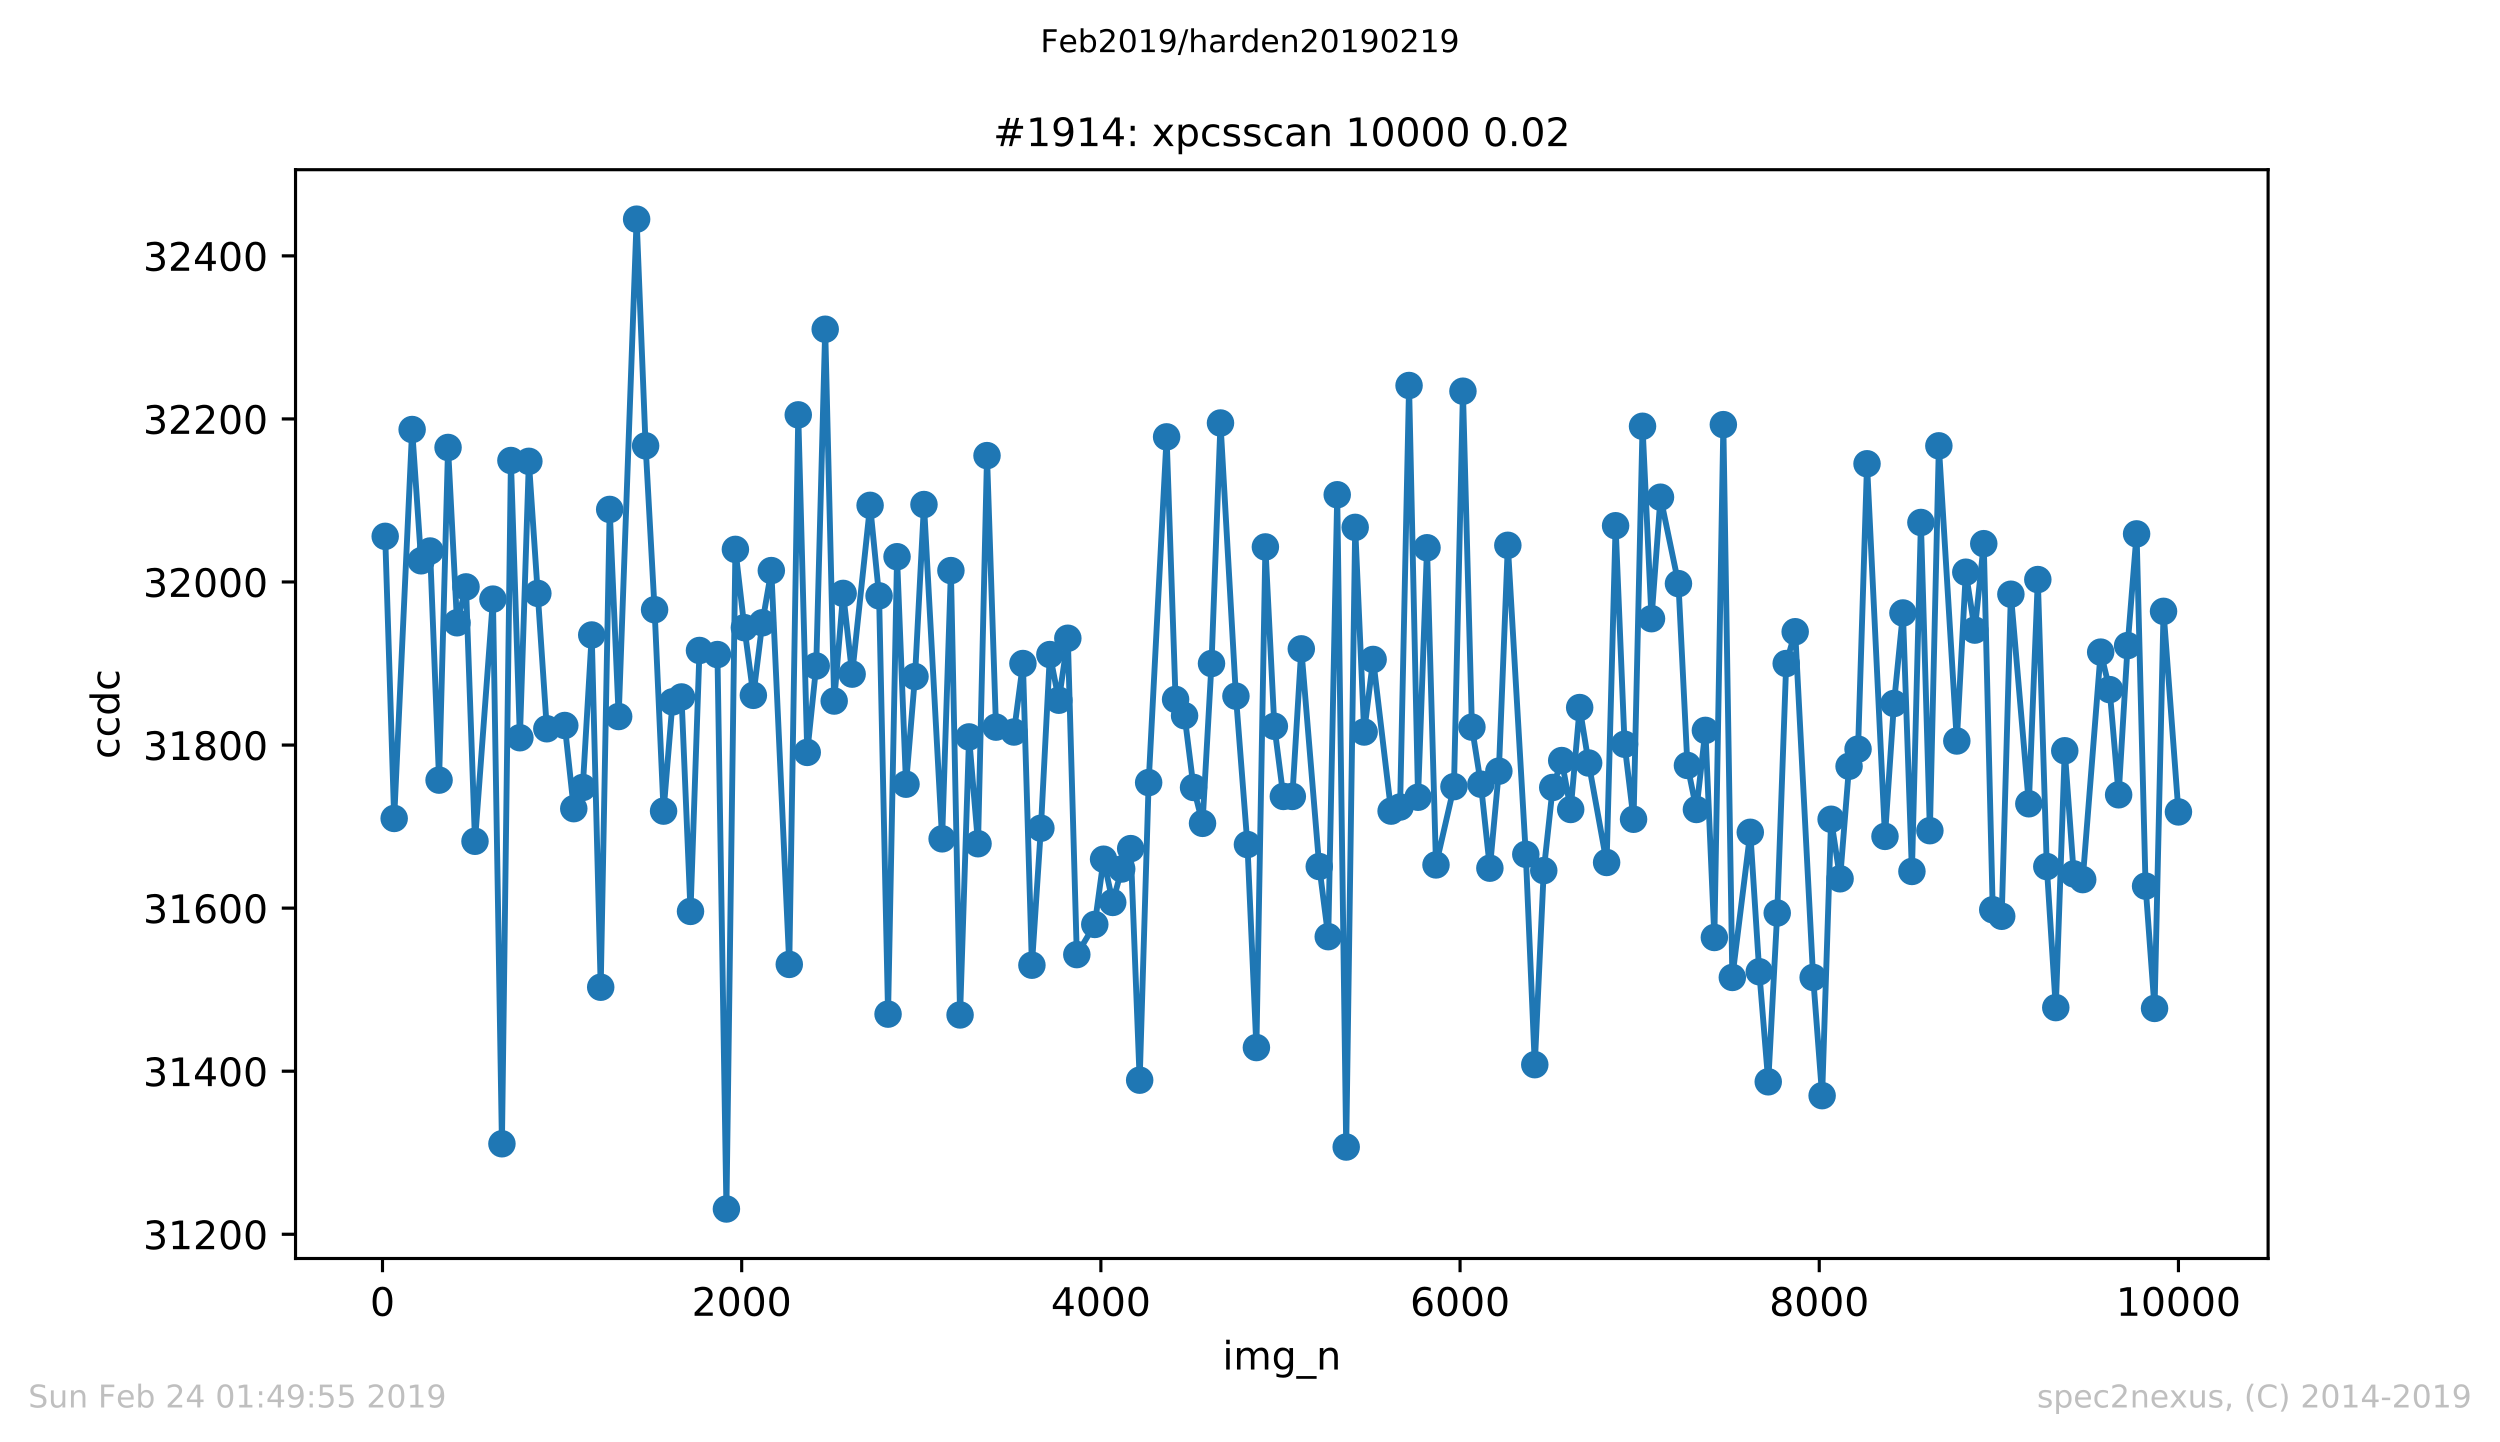
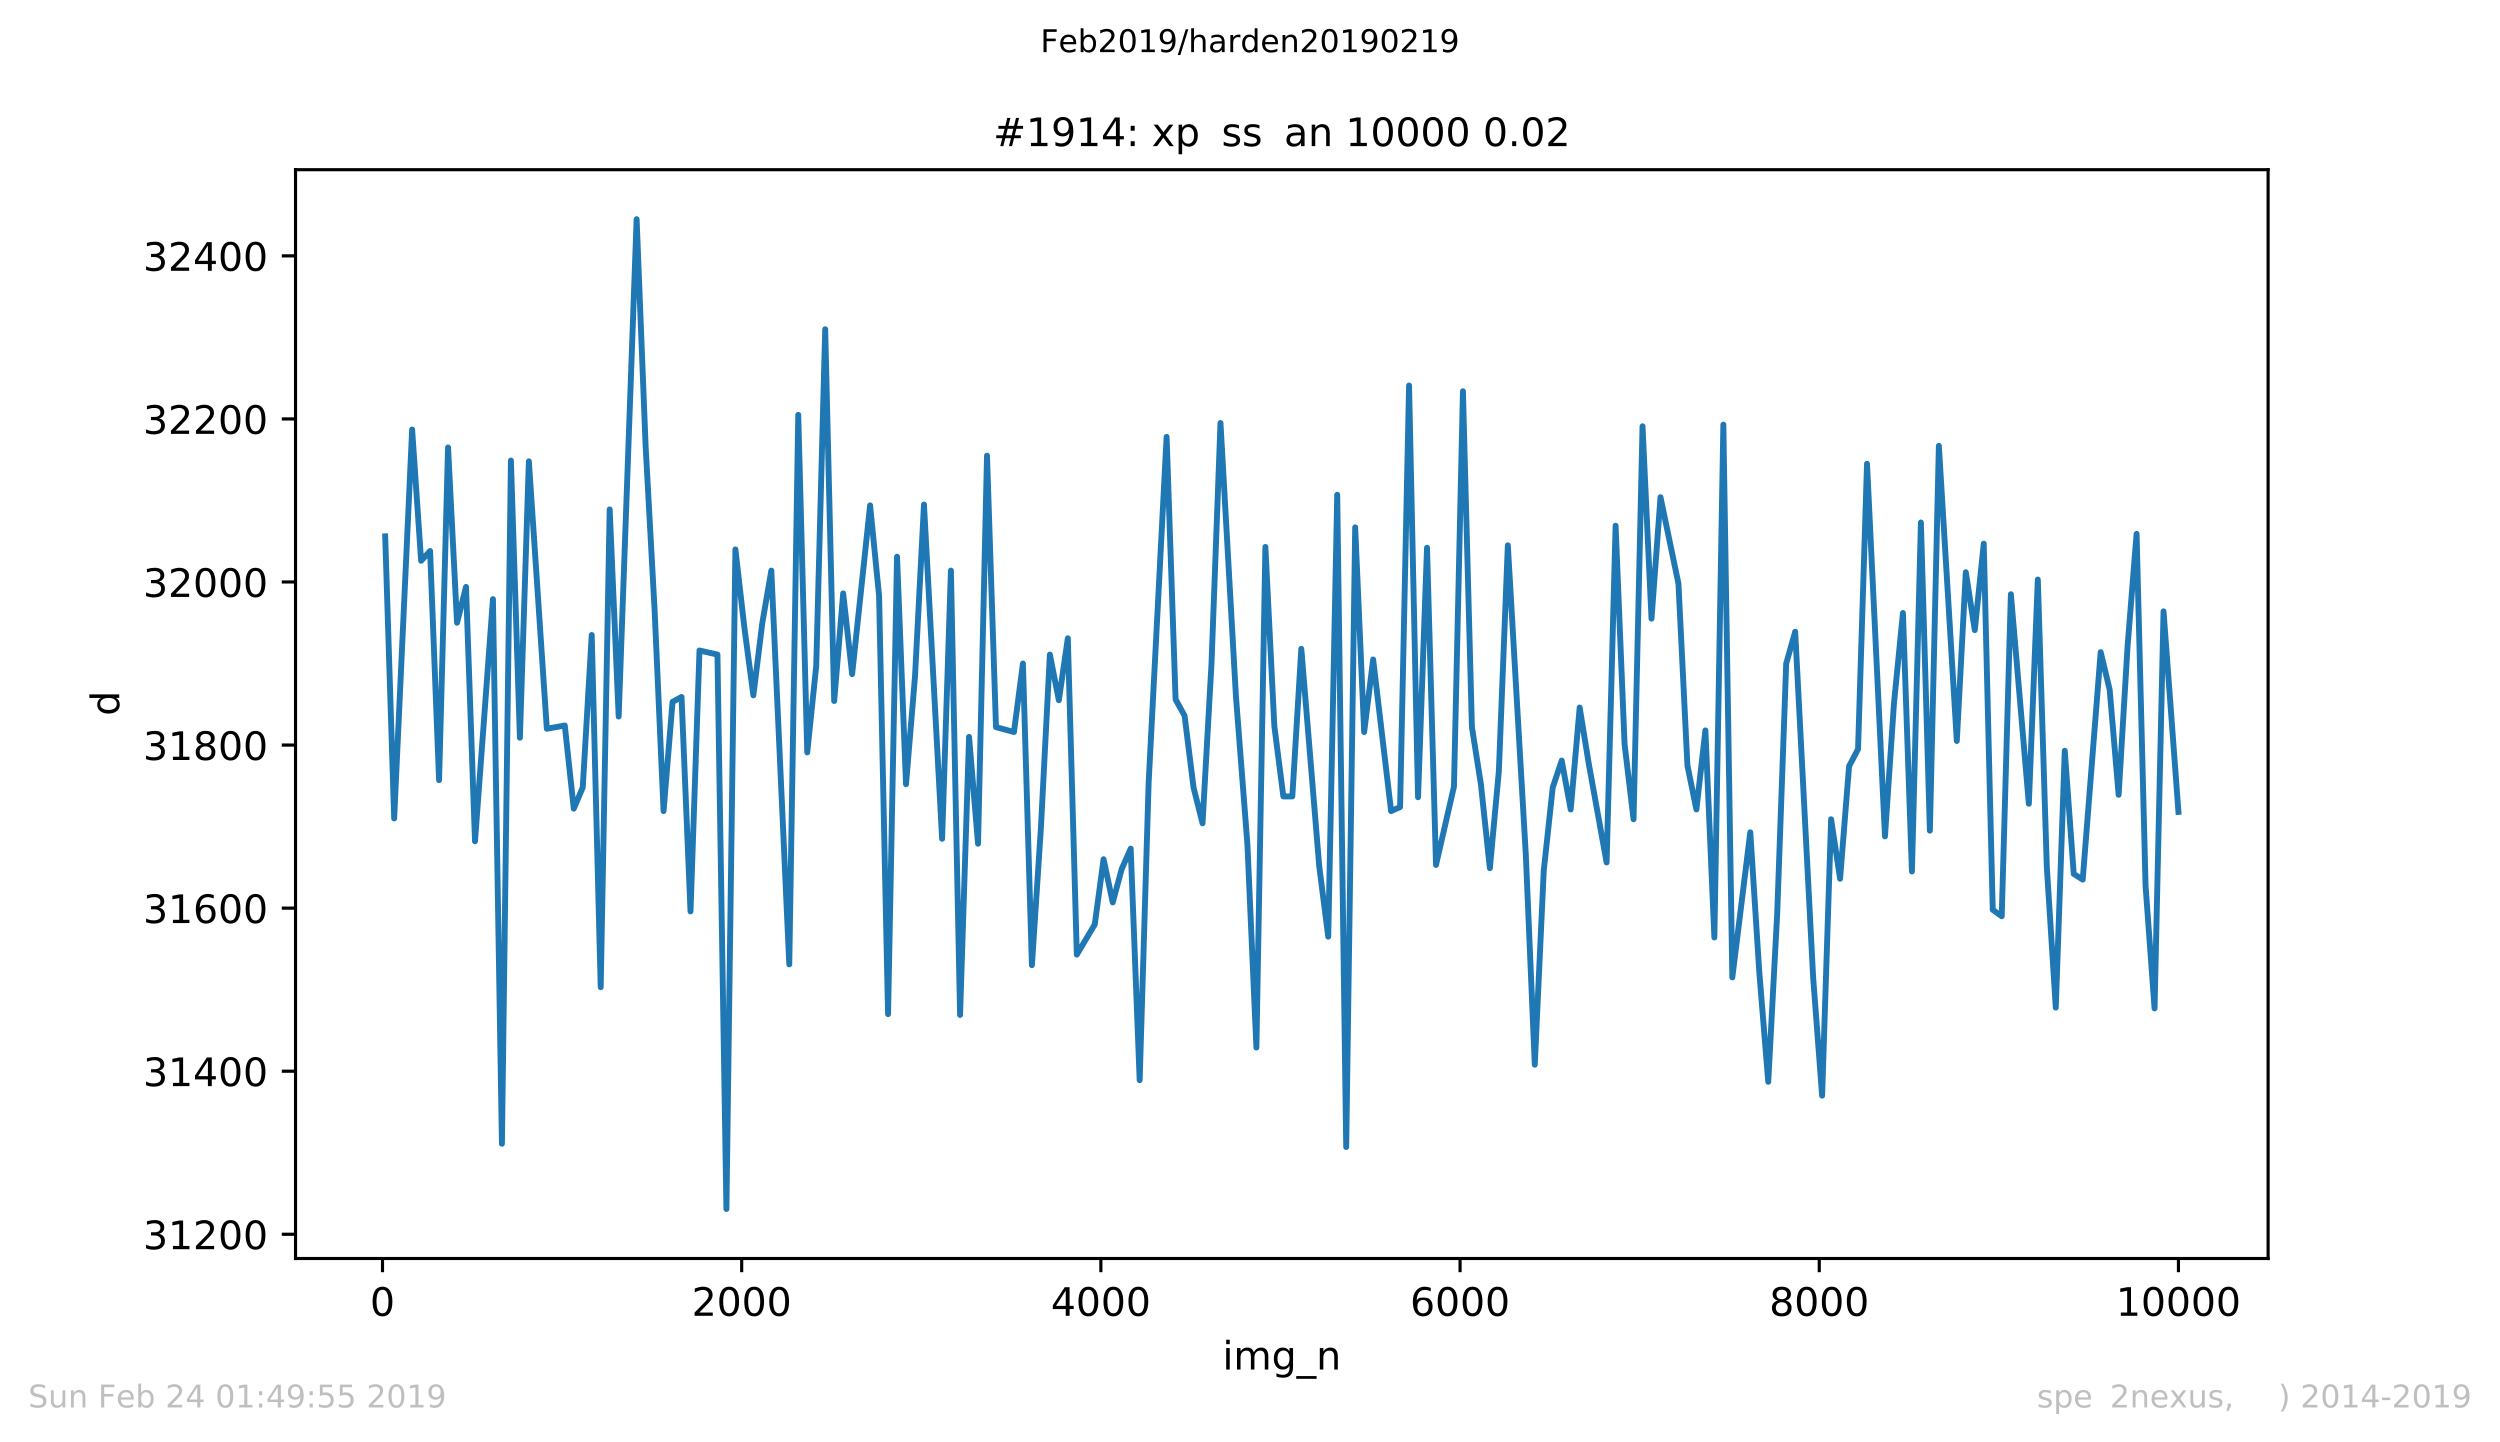
<svg xmlns="http://www.w3.org/2000/svg" xmlns:xlink="http://www.w3.org/1999/xlink" height="367.2pt" version="1.1" viewBox="0 0 636.48 367.2" width="636.48pt">
  <defs>
    <style type="text/css">
*{stroke-linecap:butt;stroke-linejoin:round;white-space:pre;}
  </style>
  </defs>
  <g id="figure_1">
    <g id="patch_1">
-       <path d="M 0 367.2  L 636.48 367.2  L 636.48 0  L 0 0  z " style="fill:#ffffff;" />
-     </g>
+       </g>
    <g id="axes_1">
      <g id="patch_2">
        <path d="M 75.24 320.4  L 577.44 320.4  L 577.44 43.2  L 75.24 43.2  z " style="fill:#ffffff;" />
      </g>
      <g id="matplotlib.axis_1">
        <g id="xtick_1">
          <g id="line2d_1">
            <defs>
              <path d="M 0 0  L 0 3.5  " id="mdfd4f59d0a" style="stroke:#000000;stroke-width:0.8;" />
            </defs>
            <g>
              <use style="stroke:#000000;stroke-width:0.8;" x="97.381" xlink:href="#mdfd4f59d0a" y="320.4" />
            </g>
          </g>
          <g id="text_1">
            <defs>
              <path d="M 31.781 66.406  Q 24.172 66.406 20.328 58.906  Q 16.5 51.422 16.5 36.375  Q 16.5 21.391 20.328 13.891  Q 24.172 6.391 31.781 6.391  Q 39.453 6.391 43.281 13.891  Q 47.125 21.391 47.125 36.375  Q 47.125 51.422 43.281 58.906  Q 39.453 66.406 31.781 66.406  z M 31.781 74.219  Q 44.047 74.219 50.516 64.516  Q 56.984 54.828 56.984 36.375  Q 56.984 17.969 50.516 8.266  Q 44.047 -1.422 31.781 -1.422  Q 19.531 -1.422 13.062 8.266  Q 6.594 17.969 6.594 36.375  Q 6.594 54.828 13.062 64.516  Q 19.531 74.219 31.781 74.219  z " id="DejaVuSans-48" />
            </defs>
            <g transform="translate(94.2 334.998)scale(0.1 -0.1)">
              <use xlink:href="#DejaVuSans-48" />
            </g>
          </g>
        </g>
        <g id="xtick_2">
          <g id="line2d_2">
            <g>
              <use style="stroke:#000000;stroke-width:0.8;" x="188.828" xlink:href="#mdfd4f59d0a" y="320.4" />
            </g>
          </g>
          <g id="text_2">
            <defs>
              <path d="M 19.188 8.297  L 53.609 8.297  L 53.609 0  L 7.328 0  L 7.328 8.297  Q 12.938 14.109 22.625 23.891  Q 32.328 33.688 34.812 36.531  Q 39.547 41.844 41.422 45.531  Q 43.312 49.219 43.312 52.781  Q 43.312 58.594 39.234 62.25  Q 35.156 65.922 28.609 65.922  Q 23.969 65.922 18.812 64.312  Q 13.672 62.703 7.812 59.422  L 7.812 69.391  Q 13.766 71.781 18.938 73  Q 24.125 74.219 28.422 74.219  Q 39.75 74.219 46.484 68.547  Q 53.219 62.891 53.219 53.422  Q 53.219 48.922 51.531 44.891  Q 49.859 40.875 45.406 35.406  Q 44.188 33.984 37.641 27.219  Q 31.109 20.453 19.188 8.297  z " id="DejaVuSans-50" />
            </defs>
            <g transform="translate(176.103 334.998)scale(0.1 -0.1)">
              <use xlink:href="#DejaVuSans-50" />
              <use x="63.623" xlink:href="#DejaVuSans-48" />
              <use x="127.246" xlink:href="#DejaVuSans-48" />
              <use x="190.869" xlink:href="#DejaVuSans-48" />
            </g>
          </g>
        </g>
        <g id="xtick_3">
          <g id="line2d_3">
            <g>
              <use style="stroke:#000000;stroke-width:0.8;" x="280.274" xlink:href="#mdfd4f59d0a" y="320.4" />
            </g>
          </g>
          <g id="text_3">
            <defs>
              <path d="M 37.797 64.312  L 12.891 25.391  L 37.797 25.391  z M 35.203 72.906  L 47.609 72.906  L 47.609 25.391  L 58.016 25.391  L 58.016 17.188  L 47.609 17.188  L 47.609 0  L 37.797 0  L 37.797 17.188  L 4.891 17.188  L 4.891 26.703  z " id="DejaVuSans-52" />
            </defs>
            <g transform="translate(267.549 334.998)scale(0.1 -0.1)">
              <use xlink:href="#DejaVuSans-52" />
              <use x="63.623" xlink:href="#DejaVuSans-48" />
              <use x="127.246" xlink:href="#DejaVuSans-48" />
              <use x="190.869" xlink:href="#DejaVuSans-48" />
            </g>
          </g>
        </g>
        <g id="xtick_4">
          <g id="line2d_4">
            <g>
              <use style="stroke:#000000;stroke-width:0.8;" x="371.72" xlink:href="#mdfd4f59d0a" y="320.4" />
            </g>
          </g>
          <g id="text_4">
            <defs>
-               <path d="M 33.016 40.375  Q 26.375 40.375 22.484 35.828  Q 18.609 31.297 18.609 23.391  Q 18.609 15.531 22.484 10.953  Q 26.375 6.391 33.016 6.391  Q 39.656 6.391 43.531 10.953  Q 47.406 15.531 47.406 23.391  Q 47.406 31.297 43.531 35.828  Q 39.656 40.375 33.016 40.375  z M 52.594 71.297  L 52.594 62.312  Q 48.875 64.062 45.094 64.984  Q 41.312 65.922 37.594 65.922  Q 27.828 65.922 22.672 59.328  Q 17.531 52.734 16.797 39.406  Q 19.672 43.656 24.016 45.922  Q 28.375 48.188 33.594 48.188  Q 44.578 48.188 50.953 41.516  Q 57.328 34.859 57.328 23.391  Q 57.328 12.156 50.688 5.359  Q 44.047 -1.422 33.016 -1.422  Q 20.359 -1.422 13.672 8.266  Q 6.984 17.969 6.984 36.375  Q 6.984 53.656 15.188 63.938  Q 23.391 74.219 37.203 74.219  Q 40.922 74.219 44.703 73.484  Q 48.484 72.75 52.594 71.297  z " id="DejaVuSans-54" />
+               <path d="M 33.016 40.375  Q 26.375 40.375 22.484 35.828  Q 18.609 31.297 18.609 23.391  Q 18.609 15.531 22.484 10.953  Q 26.375 6.391 33.016 6.391  Q 39.656 6.391 43.531 10.953  Q 47.406 15.531 47.406 23.391  Q 47.406 31.297 43.531 35.828  Q 39.656 40.375 33.016 40.375  z M 52.594 71.297  L 52.594 62.312  Q 48.875 64.062 45.094 64.984  Q 41.312 65.922 37.594 65.922  Q 27.828 65.922 22.672 59.328  Q 17.531 52.734 16.797 39.406  Q 19.672 43.656 24.016 45.922  Q 44.578 48.188 50.953 41.516  Q 57.328 34.859 57.328 23.391  Q 57.328 12.156 50.688 5.359  Q 44.047 -1.422 33.016 -1.422  Q 20.359 -1.422 13.672 8.266  Q 6.984 17.969 6.984 36.375  Q 6.984 53.656 15.188 63.938  Q 23.391 74.219 37.203 74.219  Q 40.922 74.219 44.703 73.484  Q 48.484 72.75 52.594 71.297  z " id="DejaVuSans-54" />
            </defs>
            <g transform="translate(358.995 334.998)scale(0.1 -0.1)">
              <use xlink:href="#DejaVuSans-54" />
              <use x="63.623" xlink:href="#DejaVuSans-48" />
              <use x="127.246" xlink:href="#DejaVuSans-48" />
              <use x="190.869" xlink:href="#DejaVuSans-48" />
            </g>
          </g>
        </g>
        <g id="xtick_5">
          <g id="line2d_5">
            <g>
              <use style="stroke:#000000;stroke-width:0.8;" x="463.166" xlink:href="#mdfd4f59d0a" y="320.4" />
            </g>
          </g>
          <g id="text_5">
            <defs>
              <path d="M 31.781 34.625  Q 24.75 34.625 20.719 30.859  Q 16.703 27.094 16.703 20.516  Q 16.703 13.922 20.719 10.156  Q 24.75 6.391 31.781 6.391  Q 38.812 6.391 42.859 10.172  Q 46.922 13.969 46.922 20.516  Q 46.922 27.094 42.891 30.859  Q 38.875 34.625 31.781 34.625  z M 21.922 38.812  Q 15.578 40.375 12.031 44.719  Q 8.5 49.078 8.5 55.328  Q 8.5 64.062 14.719 69.141  Q 20.953 74.219 31.781 74.219  Q 42.672 74.219 48.875 69.141  Q 55.078 64.062 55.078 55.328  Q 55.078 49.078 51.531 44.719  Q 48 40.375 41.703 38.812  Q 48.828 37.156 52.797 32.312  Q 56.781 27.484 56.781 20.516  Q 56.781 9.906 50.312 4.234  Q 43.844 -1.422 31.781 -1.422  Q 19.734 -1.422 13.25 4.234  Q 6.781 9.906 6.781 20.516  Q 6.781 27.484 10.781 32.312  Q 14.797 37.156 21.922 38.812  z M 18.312 54.391  Q 18.312 48.734 21.844 45.562  Q 25.391 42.391 31.781 42.391  Q 38.141 42.391 41.719 45.562  Q 45.312 48.734 45.312 54.391  Q 45.312 60.062 41.719 63.234  Q 38.141 66.406 31.781 66.406  Q 25.391 66.406 21.844 63.234  Q 18.312 60.062 18.312 54.391  z " id="DejaVuSans-56" />
            </defs>
            <g transform="translate(450.441 334.998)scale(0.1 -0.1)">
              <use xlink:href="#DejaVuSans-56" />
              <use x="63.623" xlink:href="#DejaVuSans-48" />
              <use x="127.246" xlink:href="#DejaVuSans-48" />
              <use x="190.869" xlink:href="#DejaVuSans-48" />
            </g>
          </g>
        </g>
        <g id="xtick_6">
          <g id="line2d_6">
            <g>
              <use style="stroke:#000000;stroke-width:0.8;" x="554.613" xlink:href="#mdfd4f59d0a" y="320.4" />
            </g>
          </g>
          <g id="text_6">
            <defs>
              <path d="M 12.406 8.297  L 28.516 8.297  L 28.516 63.922  L 10.984 60.406  L 10.984 69.391  L 28.422 72.906  L 38.281 72.906  L 38.281 8.297  L 54.391 8.297  L 54.391 0  L 12.406 0  z " id="DejaVuSans-49" />
            </defs>
            <g transform="translate(538.706 334.998)scale(0.1 -0.1)">
              <use xlink:href="#DejaVuSans-49" />
              <use x="63.623" xlink:href="#DejaVuSans-48" />
              <use x="127.246" xlink:href="#DejaVuSans-48" />
              <use x="190.869" xlink:href="#DejaVuSans-48" />
              <use x="254.492" xlink:href="#DejaVuSans-48" />
            </g>
          </g>
        </g>
        <g id="text_7">
          <defs>
            <path d="M 9.422 54.688  L 18.406 54.688  L 18.406 0  L 9.422 0  z M 9.422 75.984  L 18.406 75.984  L 18.406 64.594  L 9.422 64.594  z " id="DejaVuSans-105" />
            <path d="M 52 44.188  Q 55.375 50.25 60.062 53.125  Q 64.75 56 71.094 56  Q 79.641 56 84.281 50.016  Q 88.922 44.047 88.922 33.016  L 88.922 0  L 79.891 0  L 79.891 32.719  Q 79.891 40.578 77.094 44.375  Q 74.312 48.188 68.609 48.188  Q 61.625 48.188 57.562 43.547  Q 53.516 38.922 53.516 30.906  L 53.516 0  L 44.484 0  L 44.484 32.719  Q 44.484 40.625 41.703 44.406  Q 38.922 48.188 33.109 48.188  Q 26.219 48.188 22.156 43.531  Q 18.109 38.875 18.109 30.906  L 18.109 0  L 9.078 0  L 9.078 54.688  L 18.109 54.688  L 18.109 46.188  Q 21.188 51.219 25.484 53.609  Q 29.781 56 35.688 56  Q 41.656 56 45.828 52.969  Q 50 49.953 52 44.188  z " id="DejaVuSans-109" />
            <path d="M 45.406 27.984  Q 45.406 37.75 41.375 43.109  Q 37.359 48.484 30.078 48.484  Q 22.859 48.484 18.828 43.109  Q 14.797 37.75 14.797 27.984  Q 14.797 18.266 18.828 12.891  Q 22.859 7.516 30.078 7.516  Q 37.359 7.516 41.375 12.891  Q 45.406 18.266 45.406 27.984  z M 54.391 6.781  Q 54.391 -7.172 48.188 -13.984  Q 42 -20.797 29.203 -20.797  Q 24.469 -20.797 20.266 -20.094  Q 16.062 -19.391 12.109 -17.922  L 12.109 -9.188  Q 16.062 -11.328 19.922 -12.344  Q 23.781 -13.375 27.781 -13.375  Q 36.625 -13.375 41.016 -8.766  Q 45.406 -4.156 45.406 5.172  L 45.406 9.625  Q 42.625 4.781 38.281 2.391  Q 33.938 0 27.875 0  Q 17.828 0 11.672 7.656  Q 5.516 15.328 5.516 27.984  Q 5.516 40.672 11.672 48.328  Q 17.828 56 27.875 56  Q 33.938 56 38.281 53.609  Q 42.625 51.219 45.406 46.391  L 45.406 54.688  L 54.391 54.688  z " id="DejaVuSans-103" />
            <path d="M 50.984 -16.609  L 50.984 -23.578  L -0.984 -23.578  L -0.984 -16.609  z " id="DejaVuSans-95" />
            <path d="M 54.891 33.016  L 54.891 0  L 45.906 0  L 45.906 32.719  Q 45.906 40.484 42.875 44.328  Q 39.844 48.188 33.797 48.188  Q 26.516 48.188 22.312 43.547  Q 18.109 38.922 18.109 30.906  L 18.109 0  L 9.078 0  L 9.078 54.688  L 18.109 54.688  L 18.109 46.188  Q 21.344 51.125 25.703 53.562  Q 30.078 56 35.797 56  Q 45.219 56 50.047 50.172  Q 54.891 44.344 54.891 33.016  z " id="DejaVuSans-110" />
          </defs>
          <g transform="translate(311.238 348.677)scale(0.1 -0.1)">
            <use xlink:href="#DejaVuSans-105" />
            <use x="27.783" xlink:href="#DejaVuSans-109" />
            <use x="125.195" xlink:href="#DejaVuSans-103" />
            <use x="188.672" xlink:href="#DejaVuSans-95" />
            <use x="238.672" xlink:href="#DejaVuSans-110" />
          </g>
        </g>
      </g>
      <g id="matplotlib.axis_2">
        <g id="ytick_1">
          <g id="line2d_7">
            <defs>
              <path d="M 0 0  L -3.5 0  " id="me108ad1344" style="stroke:#000000;stroke-width:0.8;" />
            </defs>
            <g>
              <use style="stroke:#000000;stroke-width:0.8;" x="75.24" xlink:href="#me108ad1344" y="314.235" />
            </g>
          </g>
          <g id="text_8">
            <defs>
              <path d="M 40.578 39.312  Q 47.656 37.797 51.625 33  Q 55.609 28.219 55.609 21.188  Q 55.609 10.406 48.188 4.484  Q 40.766 -1.422 27.094 -1.422  Q 22.516 -1.422 17.656 -0.516  Q 12.797 0.391 7.625 2.203  L 7.625 11.719  Q 11.719 9.328 16.594 8.109  Q 21.484 6.891 26.812 6.891  Q 36.078 6.891 40.938 10.547  Q 45.797 14.203 45.797 21.188  Q 45.797 27.641 41.281 31.266  Q 36.766 34.906 28.719 34.906  L 20.219 34.906  L 20.219 43.016  L 29.109 43.016  Q 36.375 43.016 40.234 45.922  Q 44.094 48.828 44.094 54.297  Q 44.094 59.906 40.109 62.906  Q 36.141 65.922 28.719 65.922  Q 24.656 65.922 20.016 65.031  Q 15.375 64.156 9.812 62.312  L 9.812 71.094  Q 15.438 72.656 20.344 73.438  Q 25.25 74.219 29.594 74.219  Q 40.828 74.219 47.359 69.109  Q 53.906 64.016 53.906 55.328  Q 53.906 49.266 50.438 45.094  Q 46.969 40.922 40.578 39.312  z " id="DejaVuSans-51" />
            </defs>
            <g transform="translate(36.428 318.034)scale(0.1 -0.1)">
              <use xlink:href="#DejaVuSans-51" />
              <use x="63.623" xlink:href="#DejaVuSans-49" />
              <use x="127.246" xlink:href="#DejaVuSans-50" />
              <use x="190.869" xlink:href="#DejaVuSans-48" />
              <use x="254.492" xlink:href="#DejaVuSans-48" />
            </g>
          </g>
        </g>
        <g id="ytick_2">
          <g id="line2d_8">
            <g>
              <use style="stroke:#000000;stroke-width:0.8;" x="75.24" xlink:href="#me108ad1344" y="272.719" />
            </g>
          </g>
          <g id="text_9">
            <g transform="translate(36.428 276.518)scale(0.1 -0.1)">
              <use xlink:href="#DejaVuSans-51" />
              <use x="63.623" xlink:href="#DejaVuSans-49" />
              <use x="127.246" xlink:href="#DejaVuSans-52" />
              <use x="190.869" xlink:href="#DejaVuSans-48" />
              <use x="254.492" xlink:href="#DejaVuSans-48" />
            </g>
          </g>
        </g>
        <g id="ytick_3">
          <g id="line2d_9">
            <g>
              <use style="stroke:#000000;stroke-width:0.8;" x="75.24" xlink:href="#me108ad1344" y="231.204" />
            </g>
          </g>
          <g id="text_10">
            <g transform="translate(36.428 235.003)scale(0.1 -0.1)">
              <use xlink:href="#DejaVuSans-51" />
              <use x="63.623" xlink:href="#DejaVuSans-49" />
              <use x="127.246" xlink:href="#DejaVuSans-54" />
              <use x="190.869" xlink:href="#DejaVuSans-48" />
              <use x="254.492" xlink:href="#DejaVuSans-48" />
            </g>
          </g>
        </g>
        <g id="ytick_4">
          <g id="line2d_10">
            <g>
              <use style="stroke:#000000;stroke-width:0.8;" x="75.24" xlink:href="#me108ad1344" y="189.688" />
            </g>
          </g>
          <g id="text_11">
            <g transform="translate(36.428 193.487)scale(0.1 -0.1)">
              <use xlink:href="#DejaVuSans-51" />
              <use x="63.623" xlink:href="#DejaVuSans-49" />
              <use x="127.246" xlink:href="#DejaVuSans-56" />
              <use x="190.869" xlink:href="#DejaVuSans-48" />
              <use x="254.492" xlink:href="#DejaVuSans-48" />
            </g>
          </g>
        </g>
        <g id="ytick_5">
          <g id="line2d_11">
            <g>
              <use style="stroke:#000000;stroke-width:0.8;" x="75.24" xlink:href="#me108ad1344" y="148.172" />
            </g>
          </g>
          <g id="text_12">
            <g transform="translate(36.428 151.972)scale(0.1 -0.1)">
              <use xlink:href="#DejaVuSans-51" />
              <use x="63.623" xlink:href="#DejaVuSans-50" />
              <use x="127.246" xlink:href="#DejaVuSans-48" />
              <use x="190.869" xlink:href="#DejaVuSans-48" />
              <use x="254.492" xlink:href="#DejaVuSans-48" />
            </g>
          </g>
        </g>
        <g id="ytick_6">
          <g id="line2d_12">
            <g>
              <use style="stroke:#000000;stroke-width:0.8;" x="75.24" xlink:href="#me108ad1344" y="106.657" />
            </g>
          </g>
          <g id="text_13">
            <g transform="translate(36.428 110.456)scale(0.1 -0.1)">
              <use xlink:href="#DejaVuSans-51" />
              <use x="63.623" xlink:href="#DejaVuSans-50" />
              <use x="127.246" xlink:href="#DejaVuSans-50" />
              <use x="190.869" xlink:href="#DejaVuSans-48" />
              <use x="254.492" xlink:href="#DejaVuSans-48" />
            </g>
          </g>
        </g>
        <g id="ytick_7">
          <g id="line2d_13">
            <g>
              <use style="stroke:#000000;stroke-width:0.8;" x="75.24" xlink:href="#me108ad1344" y="65.141" />
            </g>
          </g>
          <g id="text_14">
            <g transform="translate(36.428 68.94)scale(0.1 -0.1)">
              <use xlink:href="#DejaVuSans-51" />
              <use x="63.623" xlink:href="#DejaVuSans-50" />
              <use x="127.246" xlink:href="#DejaVuSans-52" />
              <use x="190.869" xlink:href="#DejaVuSans-48" />
              <use x="254.492" xlink:href="#DejaVuSans-48" />
            </g>
          </g>
        </g>
        <g id="text_15">
          <defs>
-             <path d="M 48.781 52.594  L 48.781 44.188  Q 44.969 46.297 41.141 47.344  Q 37.312 48.391 33.406 48.391  Q 24.656 48.391 19.812 42.844  Q 14.984 37.312 14.984 27.297  Q 14.984 17.281 19.812 11.734  Q 24.656 6.203 33.406 6.203  Q 37.312 6.203 41.141 7.25  Q 44.969 8.297 48.781 10.406  L 48.781 2.094  Q 45.016 0.344 40.984 -0.531  Q 36.969 -1.422 32.422 -1.422  Q 20.062 -1.422 12.781 6.344  Q 5.516 14.109 5.516 27.297  Q 5.516 40.672 12.859 48.328  Q 20.219 56 33.016 56  Q 37.156 56 41.109 55.141  Q 45.062 54.297 48.781 52.594  z " id="DejaVuSans-99" />
            <path d="M 45.406 46.391  L 45.406 75.984  L 54.391 75.984  L 54.391 0  L 45.406 0  L 45.406 8.203  Q 42.578 3.328 38.25 0.953  Q 33.938 -1.422 27.875 -1.422  Q 17.969 -1.422 11.734 6.484  Q 5.516 14.406 5.516 27.297  Q 5.516 40.188 11.734 48.094  Q 17.969 56 27.875 56  Q 33.938 56 38.25 53.625  Q 42.578 51.266 45.406 46.391  z M 14.797 27.297  Q 14.797 17.391 18.875 11.75  Q 22.953 6.109 30.078 6.109  Q 37.203 6.109 41.297 11.75  Q 45.406 17.391 45.406 27.297  Q 45.406 37.203 41.297 42.844  Q 37.203 48.484 30.078 48.484  Q 22.953 48.484 18.875 42.844  Q 14.797 37.203 14.797 27.297  z " id="DejaVuSans-100" />
          </defs>
          <g transform="translate(30.348 193.222)rotate(-90)scale(0.1 -0.1)">
            <use xlink:href="#DejaVuSans-99" />
            <use x="54.98" xlink:href="#DejaVuSans-99" />
            <use x="109.961" xlink:href="#DejaVuSans-100" />
            <use x="173.438" xlink:href="#DejaVuSans-99" />
          </g>
        </g>
      </g>
      <g id="line2d_14">
        <path clip-path="url(#p09da52df69)" d="M 98.067 136.548  L 100.353 208.37  L 104.926 109.355  L 107.212 142.775  L 109.498 140.284  L 111.784 198.614  L 114.07 113.922  L 116.357 158.551  L 118.643 149.418  L 120.929 214.182  L 125.501 152.531  L 127.787 291.194  L 130.073 117.243  L 132.36 187.82  L 134.646 117.451  L 139.218 185.536  L 143.79 184.706  L 146.077 205.879  L 148.363 200.482  L 150.649 161.665  L 152.935 251.339  L 155.221 129.698  L 157.507 182.423  L 162.08 55.8  L 164.366 113.507  L 166.652 155.23  L 168.938 206.502  L 171.224 178.686  L 173.51 177.441  L 175.797 232.034  L 178.083 165.609  L 182.655 166.647  L 184.941 307.8  L 187.227 139.869  L 189.514 159.797  L 191.8 177.026  L 194.086 158.551  L 196.372 145.266  L 200.944 245.527  L 203.23 105.619  L 205.517 191.556  L 207.803 169.553  L 210.089 83.823  L 212.375 178.479  L 214.661 151.078  L 216.947 171.629  L 221.52 128.66  L 223.806 151.701  L 226.092 258.189  L 228.378 141.737  L 230.664 199.652  L 232.951 172.251  L 235.237 128.452  L 239.855 213.559  L 242.095 145.266  L 244.427 258.396  L 246.713 187.612  L 248.999 214.805  L 251.285 115.998  L 253.572 185.121  L 258.144 186.367  L 260.43 168.93  L 262.716 245.734  L 265.002 210.861  L 267.289 166.647  L 269.575 178.271  L 271.861 162.495  L 274.147 243.036  L 278.719 235.355  L 280.96 218.749  L 283.292 229.751  L 285.578 221.24  L 287.864 216.05  L 290.15 275.003  L 292.436 199.237  L 297.009 111.223  L 299.295 178.064  L 301.581 182.215  L 303.867 200.482  L 306.153 209.615  L 308.439 168.93  L 310.726 107.695  L 314.658 177.233  L 317.584 215.013  L 319.87 266.7  L 322.156 139.246  L 324.442 184.914  L 326.729 202.765  L 329.015 202.765  L 331.301 165.194  L 335.873 220.617  L 338.159 238.469  L 340.446 125.961  L 342.732 292.024  L 345.018 134.265  L 347.304 186.367  L 349.59 167.892  L 354.163 206.502  L 356.449 205.464  L 358.735 98.146  L 361.021 202.973  L 363.307 139.454  L 365.593 220.202  L 370.166 200.274  L 372.452 99.599  L 374.738 185.121  L 377.024 199.652  L 379.31 221.032  L 381.596 196.33  L 383.883 138.831  L 388.455 217.503  L 390.741 271.059  L 393.027 221.655  L 395.313 200.482  L 397.599 193.632  L 399.886 206.087  L 402.172 180.139  L 404.458 194.255  L 409.03 219.579  L 411.316 133.849  L 413.603 189.48  L 415.889 208.578  L 418.175 108.525  L 420.461 157.513  L 422.747 126.584  L 427.32 148.587  L 429.606 194.877  L 431.892 206.087  L 434.178 185.952  L 436.464 238.676  L 438.75 108.11  L 441.036 248.848  L 445.609 211.899  L 447.895 247.395  L 450.181 275.418  L 452.467 232.449  L 454.753 168.93  L 457.04 160.835  L 461.612 248.848  L 463.898 278.947  L 466.184 208.578  L 468.47 223.731  L 470.757 195.085  L 473.043 190.726  L 475.329 118.073  L 479.901 212.937  L 482.187 179.101  L 484.473 156.06  L 486.76 221.863  L 489.046 133.019  L 491.332 211.484  L 493.618 113.507  L 498.19 188.65  L 500.477 145.681  L 502.763 160.419  L 505.049 138.416  L 507.335 231.619  L 509.621 233.279  L 511.953 151.286  L 516.525 204.634  L 518.812 147.55  L 521.098 220.617  L 523.384 256.528  L 525.67 191.141  L 527.956 222.485  L 530.242 223.938  L 534.815 166.024  L 537.101 175.573  L 539.387 202.35  L 541.673 164.363  L 543.959 135.925  L 546.245 225.599  L 548.532 256.736  L 550.818 155.645  L 554.613 206.709  L 554.613 206.709  " style="fill:none;stroke:#1f77b4;stroke-linecap:square;stroke-width:1.5;" />
        <defs>
-           <path d="M 0 3  C 0.796 3 1.559 2.684 2.121 2.121  C 2.684 1.559 3 0.796 3 0  C 3 -0.796 2.684 -1.559 2.121 -2.121  C 1.559 -2.684 0.796 -3 0 -3  C -0.796 -3 -1.559 -2.684 -2.121 -2.121  C -2.684 -1.559 -3 -0.796 -3 0  C -3 0.796 -2.684 1.559 -2.121 2.121  C -1.559 2.684 -0.796 3 0 3  z " id="m418d2b0c70" style="stroke:#1f77b4;" />
-         </defs>
+           </defs>
        <g clip-path="url(#p09da52df69)">
          <use style="fill:#1f77b4;stroke:#1f77b4;" x="98.067" xlink:href="#m418d2b0c70" y="136.548" />
          <use style="fill:#1f77b4;stroke:#1f77b4;" x="100.353" xlink:href="#m418d2b0c70" y="208.37" />
          <use style="fill:#1f77b4;stroke:#1f77b4;" x="104.926" xlink:href="#m418d2b0c70" y="109.355" />
          <use style="fill:#1f77b4;stroke:#1f77b4;" x="107.212" xlink:href="#m418d2b0c70" y="142.775" />
          <use style="fill:#1f77b4;stroke:#1f77b4;" x="109.498" xlink:href="#m418d2b0c70" y="140.284" />
          <use style="fill:#1f77b4;stroke:#1f77b4;" x="111.784" xlink:href="#m418d2b0c70" y="198.614" />
          <use style="fill:#1f77b4;stroke:#1f77b4;" x="114.07" xlink:href="#m418d2b0c70" y="113.922" />
          <use style="fill:#1f77b4;stroke:#1f77b4;" x="116.357" xlink:href="#m418d2b0c70" y="158.551" />
          <use style="fill:#1f77b4;stroke:#1f77b4;" x="118.643" xlink:href="#m418d2b0c70" y="149.418" />
          <use style="fill:#1f77b4;stroke:#1f77b4;" x="120.929" xlink:href="#m418d2b0c70" y="214.182" />
          <use style="fill:#1f77b4;stroke:#1f77b4;" x="125.501" xlink:href="#m418d2b0c70" y="152.531" />
          <use style="fill:#1f77b4;stroke:#1f77b4;" x="127.787" xlink:href="#m418d2b0c70" y="291.194" />
          <use style="fill:#1f77b4;stroke:#1f77b4;" x="130.073" xlink:href="#m418d2b0c70" y="117.243" />
          <use style="fill:#1f77b4;stroke:#1f77b4;" x="132.36" xlink:href="#m418d2b0c70" y="187.82" />
          <use style="fill:#1f77b4;stroke:#1f77b4;" x="134.646" xlink:href="#m418d2b0c70" y="117.451" />
          <use style="fill:#1f77b4;stroke:#1f77b4;" x="136.932" xlink:href="#m418d2b0c70" y="151.078" />
          <use style="fill:#1f77b4;stroke:#1f77b4;" x="139.218" xlink:href="#m418d2b0c70" y="185.536" />
          <use style="fill:#1f77b4;stroke:#1f77b4;" x="143.79" xlink:href="#m418d2b0c70" y="184.706" />
          <use style="fill:#1f77b4;stroke:#1f77b4;" x="146.077" xlink:href="#m418d2b0c70" y="205.879" />
          <use style="fill:#1f77b4;stroke:#1f77b4;" x="148.363" xlink:href="#m418d2b0c70" y="200.482" />
          <use style="fill:#1f77b4;stroke:#1f77b4;" x="150.649" xlink:href="#m418d2b0c70" y="161.665" />
          <use style="fill:#1f77b4;stroke:#1f77b4;" x="152.935" xlink:href="#m418d2b0c70" y="251.339" />
          <use style="fill:#1f77b4;stroke:#1f77b4;" x="155.221" xlink:href="#m418d2b0c70" y="129.698" />
          <use style="fill:#1f77b4;stroke:#1f77b4;" x="157.507" xlink:href="#m418d2b0c70" y="182.423" />
          <use style="fill:#1f77b4;stroke:#1f77b4;" x="162.08" xlink:href="#m418d2b0c70" y="55.8" />
          <use style="fill:#1f77b4;stroke:#1f77b4;" x="164.366" xlink:href="#m418d2b0c70" y="113.507" />
          <use style="fill:#1f77b4;stroke:#1f77b4;" x="166.652" xlink:href="#m418d2b0c70" y="155.23" />
          <use style="fill:#1f77b4;stroke:#1f77b4;" x="168.938" xlink:href="#m418d2b0c70" y="206.502" />
          <use style="fill:#1f77b4;stroke:#1f77b4;" x="171.224" xlink:href="#m418d2b0c70" y="178.686" />
          <use style="fill:#1f77b4;stroke:#1f77b4;" x="173.51" xlink:href="#m418d2b0c70" y="177.441" />
          <use style="fill:#1f77b4;stroke:#1f77b4;" x="175.797" xlink:href="#m418d2b0c70" y="232.034" />
          <use style="fill:#1f77b4;stroke:#1f77b4;" x="178.083" xlink:href="#m418d2b0c70" y="165.609" />
          <use style="fill:#1f77b4;stroke:#1f77b4;" x="182.655" xlink:href="#m418d2b0c70" y="166.647" />
          <use style="fill:#1f77b4;stroke:#1f77b4;" x="184.941" xlink:href="#m418d2b0c70" y="307.8" />
          <use style="fill:#1f77b4;stroke:#1f77b4;" x="187.227" xlink:href="#m418d2b0c70" y="139.869" />
          <use style="fill:#1f77b4;stroke:#1f77b4;" x="189.514" xlink:href="#m418d2b0c70" y="159.797" />
          <use style="fill:#1f77b4;stroke:#1f77b4;" x="191.8" xlink:href="#m418d2b0c70" y="177.026" />
          <use style="fill:#1f77b4;stroke:#1f77b4;" x="194.086" xlink:href="#m418d2b0c70" y="158.551" />
          <use style="fill:#1f77b4;stroke:#1f77b4;" x="196.372" xlink:href="#m418d2b0c70" y="145.266" />
          <use style="fill:#1f77b4;stroke:#1f77b4;" x="200.944" xlink:href="#m418d2b0c70" y="245.527" />
          <use style="fill:#1f77b4;stroke:#1f77b4;" x="203.23" xlink:href="#m418d2b0c70" y="105.619" />
          <use style="fill:#1f77b4;stroke:#1f77b4;" x="205.517" xlink:href="#m418d2b0c70" y="191.556" />
          <use style="fill:#1f77b4;stroke:#1f77b4;" x="207.803" xlink:href="#m418d2b0c70" y="169.553" />
          <use style="fill:#1f77b4;stroke:#1f77b4;" x="210.089" xlink:href="#m418d2b0c70" y="83.823" />
          <use style="fill:#1f77b4;stroke:#1f77b4;" x="212.375" xlink:href="#m418d2b0c70" y="178.479" />
          <use style="fill:#1f77b4;stroke:#1f77b4;" x="214.661" xlink:href="#m418d2b0c70" y="151.078" />
          <use style="fill:#1f77b4;stroke:#1f77b4;" x="216.947" xlink:href="#m418d2b0c70" y="171.629" />
          <use style="fill:#1f77b4;stroke:#1f77b4;" x="221.52" xlink:href="#m418d2b0c70" y="128.66" />
          <use style="fill:#1f77b4;stroke:#1f77b4;" x="223.806" xlink:href="#m418d2b0c70" y="151.701" />
          <use style="fill:#1f77b4;stroke:#1f77b4;" x="226.092" xlink:href="#m418d2b0c70" y="258.189" />
          <use style="fill:#1f77b4;stroke:#1f77b4;" x="228.378" xlink:href="#m418d2b0c70" y="141.737" />
          <use style="fill:#1f77b4;stroke:#1f77b4;" x="230.664" xlink:href="#m418d2b0c70" y="199.652" />
          <use style="fill:#1f77b4;stroke:#1f77b4;" x="232.951" xlink:href="#m418d2b0c70" y="172.251" />
          <use style="fill:#1f77b4;stroke:#1f77b4;" x="235.237" xlink:href="#m418d2b0c70" y="128.452" />
          <use style="fill:#1f77b4;stroke:#1f77b4;" x="239.855" xlink:href="#m418d2b0c70" y="213.559" />
          <use style="fill:#1f77b4;stroke:#1f77b4;" x="242.095" xlink:href="#m418d2b0c70" y="145.266" />
          <use style="fill:#1f77b4;stroke:#1f77b4;" x="244.427" xlink:href="#m418d2b0c70" y="258.396" />
          <use style="fill:#1f77b4;stroke:#1f77b4;" x="246.713" xlink:href="#m418d2b0c70" y="187.612" />
          <use style="fill:#1f77b4;stroke:#1f77b4;" x="248.999" xlink:href="#m418d2b0c70" y="214.805" />
          <use style="fill:#1f77b4;stroke:#1f77b4;" x="251.285" xlink:href="#m418d2b0c70" y="115.998" />
          <use style="fill:#1f77b4;stroke:#1f77b4;" x="253.572" xlink:href="#m418d2b0c70" y="185.121" />
          <use style="fill:#1f77b4;stroke:#1f77b4;" x="258.144" xlink:href="#m418d2b0c70" y="186.367" />
          <use style="fill:#1f77b4;stroke:#1f77b4;" x="260.43" xlink:href="#m418d2b0c70" y="168.93" />
          <use style="fill:#1f77b4;stroke:#1f77b4;" x="262.716" xlink:href="#m418d2b0c70" y="245.734" />
          <use style="fill:#1f77b4;stroke:#1f77b4;" x="265.002" xlink:href="#m418d2b0c70" y="210.861" />
          <use style="fill:#1f77b4;stroke:#1f77b4;" x="267.289" xlink:href="#m418d2b0c70" y="166.647" />
          <use style="fill:#1f77b4;stroke:#1f77b4;" x="269.575" xlink:href="#m418d2b0c70" y="178.271" />
          <use style="fill:#1f77b4;stroke:#1f77b4;" x="271.861" xlink:href="#m418d2b0c70" y="162.495" />
          <use style="fill:#1f77b4;stroke:#1f77b4;" x="274.147" xlink:href="#m418d2b0c70" y="243.036" />
          <use style="fill:#1f77b4;stroke:#1f77b4;" x="278.719" xlink:href="#m418d2b0c70" y="235.355" />
          <use style="fill:#1f77b4;stroke:#1f77b4;" x="280.96" xlink:href="#m418d2b0c70" y="218.749" />
          <use style="fill:#1f77b4;stroke:#1f77b4;" x="283.292" xlink:href="#m418d2b0c70" y="229.751" />
          <use style="fill:#1f77b4;stroke:#1f77b4;" x="285.578" xlink:href="#m418d2b0c70" y="221.24" />
          <use style="fill:#1f77b4;stroke:#1f77b4;" x="287.864" xlink:href="#m418d2b0c70" y="216.05" />
          <use style="fill:#1f77b4;stroke:#1f77b4;" x="290.15" xlink:href="#m418d2b0c70" y="275.003" />
          <use style="fill:#1f77b4;stroke:#1f77b4;" x="292.436" xlink:href="#m418d2b0c70" y="199.237" />
          <use style="fill:#1f77b4;stroke:#1f77b4;" x="297.009" xlink:href="#m418d2b0c70" y="111.223" />
          <use style="fill:#1f77b4;stroke:#1f77b4;" x="299.295" xlink:href="#m418d2b0c70" y="178.064" />
          <use style="fill:#1f77b4;stroke:#1f77b4;" x="301.581" xlink:href="#m418d2b0c70" y="182.215" />
          <use style="fill:#1f77b4;stroke:#1f77b4;" x="303.867" xlink:href="#m418d2b0c70" y="200.482" />
          <use style="fill:#1f77b4;stroke:#1f77b4;" x="306.153" xlink:href="#m418d2b0c70" y="209.615" />
          <use style="fill:#1f77b4;stroke:#1f77b4;" x="308.439" xlink:href="#m418d2b0c70" y="168.93" />
          <use style="fill:#1f77b4;stroke:#1f77b4;" x="310.726" xlink:href="#m418d2b0c70" y="107.695" />
          <use style="fill:#1f77b4;stroke:#1f77b4;" x="314.658" xlink:href="#m418d2b0c70" y="177.233" />
          <use style="fill:#1f77b4;stroke:#1f77b4;" x="317.584" xlink:href="#m418d2b0c70" y="215.013" />
          <use style="fill:#1f77b4;stroke:#1f77b4;" x="319.87" xlink:href="#m418d2b0c70" y="266.7" />
          <use style="fill:#1f77b4;stroke:#1f77b4;" x="322.156" xlink:href="#m418d2b0c70" y="139.246" />
          <use style="fill:#1f77b4;stroke:#1f77b4;" x="324.442" xlink:href="#m418d2b0c70" y="184.914" />
          <use style="fill:#1f77b4;stroke:#1f77b4;" x="326.729" xlink:href="#m418d2b0c70" y="202.765" />
          <use style="fill:#1f77b4;stroke:#1f77b4;" x="329.015" xlink:href="#m418d2b0c70" y="202.765" />
          <use style="fill:#1f77b4;stroke:#1f77b4;" x="331.301" xlink:href="#m418d2b0c70" y="165.194" />
          <use style="fill:#1f77b4;stroke:#1f77b4;" x="335.873" xlink:href="#m418d2b0c70" y="220.617" />
          <use style="fill:#1f77b4;stroke:#1f77b4;" x="338.159" xlink:href="#m418d2b0c70" y="238.469" />
          <use style="fill:#1f77b4;stroke:#1f77b4;" x="340.446" xlink:href="#m418d2b0c70" y="125.961" />
          <use style="fill:#1f77b4;stroke:#1f77b4;" x="342.732" xlink:href="#m418d2b0c70" y="292.024" />
          <use style="fill:#1f77b4;stroke:#1f77b4;" x="345.018" xlink:href="#m418d2b0c70" y="134.265" />
          <use style="fill:#1f77b4;stroke:#1f77b4;" x="347.304" xlink:href="#m418d2b0c70" y="186.367" />
          <use style="fill:#1f77b4;stroke:#1f77b4;" x="349.59" xlink:href="#m418d2b0c70" y="167.892" />
          <use style="fill:#1f77b4;stroke:#1f77b4;" x="354.163" xlink:href="#m418d2b0c70" y="206.502" />
          <use style="fill:#1f77b4;stroke:#1f77b4;" x="356.449" xlink:href="#m418d2b0c70" y="205.464" />
          <use style="fill:#1f77b4;stroke:#1f77b4;" x="358.735" xlink:href="#m418d2b0c70" y="98.146" />
          <use style="fill:#1f77b4;stroke:#1f77b4;" x="361.021" xlink:href="#m418d2b0c70" y="202.973" />
          <use style="fill:#1f77b4;stroke:#1f77b4;" x="363.307" xlink:href="#m418d2b0c70" y="139.454" />
          <use style="fill:#1f77b4;stroke:#1f77b4;" x="365.593" xlink:href="#m418d2b0c70" y="220.202" />
          <use style="fill:#1f77b4;stroke:#1f77b4;" x="370.166" xlink:href="#m418d2b0c70" y="200.274" />
          <use style="fill:#1f77b4;stroke:#1f77b4;" x="372.452" xlink:href="#m418d2b0c70" y="99.599" />
          <use style="fill:#1f77b4;stroke:#1f77b4;" x="374.738" xlink:href="#m418d2b0c70" y="185.121" />
          <use style="fill:#1f77b4;stroke:#1f77b4;" x="377.024" xlink:href="#m418d2b0c70" y="199.652" />
          <use style="fill:#1f77b4;stroke:#1f77b4;" x="379.31" xlink:href="#m418d2b0c70" y="221.032" />
          <use style="fill:#1f77b4;stroke:#1f77b4;" x="381.596" xlink:href="#m418d2b0c70" y="196.33" />
          <use style="fill:#1f77b4;stroke:#1f77b4;" x="383.883" xlink:href="#m418d2b0c70" y="138.831" />
          <use style="fill:#1f77b4;stroke:#1f77b4;" x="388.455" xlink:href="#m418d2b0c70" y="217.503" />
          <use style="fill:#1f77b4;stroke:#1f77b4;" x="390.741" xlink:href="#m418d2b0c70" y="271.059" />
          <use style="fill:#1f77b4;stroke:#1f77b4;" x="393.027" xlink:href="#m418d2b0c70" y="221.655" />
          <use style="fill:#1f77b4;stroke:#1f77b4;" x="395.313" xlink:href="#m418d2b0c70" y="200.482" />
          <use style="fill:#1f77b4;stroke:#1f77b4;" x="397.599" xlink:href="#m418d2b0c70" y="193.632" />
          <use style="fill:#1f77b4;stroke:#1f77b4;" x="399.886" xlink:href="#m418d2b0c70" y="206.087" />
          <use style="fill:#1f77b4;stroke:#1f77b4;" x="402.172" xlink:href="#m418d2b0c70" y="180.139" />
          <use style="fill:#1f77b4;stroke:#1f77b4;" x="404.458" xlink:href="#m418d2b0c70" y="194.255" />
          <use style="fill:#1f77b4;stroke:#1f77b4;" x="409.03" xlink:href="#m418d2b0c70" y="219.579" />
          <use style="fill:#1f77b4;stroke:#1f77b4;" x="411.316" xlink:href="#m418d2b0c70" y="133.849" />
          <use style="fill:#1f77b4;stroke:#1f77b4;" x="413.603" xlink:href="#m418d2b0c70" y="189.48" />
          <use style="fill:#1f77b4;stroke:#1f77b4;" x="415.889" xlink:href="#m418d2b0c70" y="208.578" />
          <use style="fill:#1f77b4;stroke:#1f77b4;" x="418.175" xlink:href="#m418d2b0c70" y="108.525" />
          <use style="fill:#1f77b4;stroke:#1f77b4;" x="420.461" xlink:href="#m418d2b0c70" y="157.513" />
          <use style="fill:#1f77b4;stroke:#1f77b4;" x="422.747" xlink:href="#m418d2b0c70" y="126.584" />
          <use style="fill:#1f77b4;stroke:#1f77b4;" x="427.32" xlink:href="#m418d2b0c70" y="148.587" />
          <use style="fill:#1f77b4;stroke:#1f77b4;" x="429.606" xlink:href="#m418d2b0c70" y="194.877" />
          <use style="fill:#1f77b4;stroke:#1f77b4;" x="431.892" xlink:href="#m418d2b0c70" y="206.087" />
          <use style="fill:#1f77b4;stroke:#1f77b4;" x="434.178" xlink:href="#m418d2b0c70" y="185.952" />
          <use style="fill:#1f77b4;stroke:#1f77b4;" x="436.464" xlink:href="#m418d2b0c70" y="238.676" />
          <use style="fill:#1f77b4;stroke:#1f77b4;" x="438.75" xlink:href="#m418d2b0c70" y="108.11" />
          <use style="fill:#1f77b4;stroke:#1f77b4;" x="441.036" xlink:href="#m418d2b0c70" y="248.848" />
          <use style="fill:#1f77b4;stroke:#1f77b4;" x="445.609" xlink:href="#m418d2b0c70" y="211.899" />
          <use style="fill:#1f77b4;stroke:#1f77b4;" x="447.895" xlink:href="#m418d2b0c70" y="247.395" />
          <use style="fill:#1f77b4;stroke:#1f77b4;" x="450.181" xlink:href="#m418d2b0c70" y="275.418" />
          <use style="fill:#1f77b4;stroke:#1f77b4;" x="452.467" xlink:href="#m418d2b0c70" y="232.449" />
          <use style="fill:#1f77b4;stroke:#1f77b4;" x="454.753" xlink:href="#m418d2b0c70" y="168.93" />
          <use style="fill:#1f77b4;stroke:#1f77b4;" x="457.04" xlink:href="#m418d2b0c70" y="160.835" />
          <use style="fill:#1f77b4;stroke:#1f77b4;" x="461.612" xlink:href="#m418d2b0c70" y="248.848" />
          <use style="fill:#1f77b4;stroke:#1f77b4;" x="463.898" xlink:href="#m418d2b0c70" y="278.947" />
          <use style="fill:#1f77b4;stroke:#1f77b4;" x="466.184" xlink:href="#m418d2b0c70" y="208.578" />
          <use style="fill:#1f77b4;stroke:#1f77b4;" x="468.47" xlink:href="#m418d2b0c70" y="223.731" />
          <use style="fill:#1f77b4;stroke:#1f77b4;" x="470.757" xlink:href="#m418d2b0c70" y="195.085" />
          <use style="fill:#1f77b4;stroke:#1f77b4;" x="473.043" xlink:href="#m418d2b0c70" y="190.726" />
          <use style="fill:#1f77b4;stroke:#1f77b4;" x="475.329" xlink:href="#m418d2b0c70" y="118.073" />
          <use style="fill:#1f77b4;stroke:#1f77b4;" x="479.901" xlink:href="#m418d2b0c70" y="212.937" />
          <use style="fill:#1f77b4;stroke:#1f77b4;" x="482.187" xlink:href="#m418d2b0c70" y="179.101" />
          <use style="fill:#1f77b4;stroke:#1f77b4;" x="484.473" xlink:href="#m418d2b0c70" y="156.06" />
          <use style="fill:#1f77b4;stroke:#1f77b4;" x="486.76" xlink:href="#m418d2b0c70" y="221.863" />
          <use style="fill:#1f77b4;stroke:#1f77b4;" x="489.046" xlink:href="#m418d2b0c70" y="133.019" />
          <use style="fill:#1f77b4;stroke:#1f77b4;" x="491.332" xlink:href="#m418d2b0c70" y="211.484" />
          <use style="fill:#1f77b4;stroke:#1f77b4;" x="493.618" xlink:href="#m418d2b0c70" y="113.507" />
          <use style="fill:#1f77b4;stroke:#1f77b4;" x="498.19" xlink:href="#m418d2b0c70" y="188.65" />
          <use style="fill:#1f77b4;stroke:#1f77b4;" x="500.477" xlink:href="#m418d2b0c70" y="145.681" />
          <use style="fill:#1f77b4;stroke:#1f77b4;" x="502.763" xlink:href="#m418d2b0c70" y="160.419" />
          <use style="fill:#1f77b4;stroke:#1f77b4;" x="505.049" xlink:href="#m418d2b0c70" y="138.416" />
          <use style="fill:#1f77b4;stroke:#1f77b4;" x="507.335" xlink:href="#m418d2b0c70" y="231.619" />
          <use style="fill:#1f77b4;stroke:#1f77b4;" x="509.621" xlink:href="#m418d2b0c70" y="233.279" />
          <use style="fill:#1f77b4;stroke:#1f77b4;" x="511.953" xlink:href="#m418d2b0c70" y="151.286" />
          <use style="fill:#1f77b4;stroke:#1f77b4;" x="516.525" xlink:href="#m418d2b0c70" y="204.634" />
          <use style="fill:#1f77b4;stroke:#1f77b4;" x="518.812" xlink:href="#m418d2b0c70" y="147.55" />
          <use style="fill:#1f77b4;stroke:#1f77b4;" x="521.098" xlink:href="#m418d2b0c70" y="220.617" />
          <use style="fill:#1f77b4;stroke:#1f77b4;" x="523.384" xlink:href="#m418d2b0c70" y="256.528" />
          <use style="fill:#1f77b4;stroke:#1f77b4;" x="525.67" xlink:href="#m418d2b0c70" y="191.141" />
          <use style="fill:#1f77b4;stroke:#1f77b4;" x="527.956" xlink:href="#m418d2b0c70" y="222.485" />
          <use style="fill:#1f77b4;stroke:#1f77b4;" x="530.242" xlink:href="#m418d2b0c70" y="223.938" />
          <use style="fill:#1f77b4;stroke:#1f77b4;" x="534.815" xlink:href="#m418d2b0c70" y="166.024" />
          <use style="fill:#1f77b4;stroke:#1f77b4;" x="537.101" xlink:href="#m418d2b0c70" y="175.573" />
          <use style="fill:#1f77b4;stroke:#1f77b4;" x="539.387" xlink:href="#m418d2b0c70" y="202.35" />
          <use style="fill:#1f77b4;stroke:#1f77b4;" x="541.673" xlink:href="#m418d2b0c70" y="164.363" />
          <use style="fill:#1f77b4;stroke:#1f77b4;" x="543.959" xlink:href="#m418d2b0c70" y="135.925" />
          <use style="fill:#1f77b4;stroke:#1f77b4;" x="546.245" xlink:href="#m418d2b0c70" y="225.599" />
          <use style="fill:#1f77b4;stroke:#1f77b4;" x="548.532" xlink:href="#m418d2b0c70" y="256.736" />
          <use style="fill:#1f77b4;stroke:#1f77b4;" x="550.818" xlink:href="#m418d2b0c70" y="155.645" />
          <use style="fill:#1f77b4;stroke:#1f77b4;" x="554.613" xlink:href="#m418d2b0c70" y="206.709" />
        </g>
      </g>
      <g id="patch_3">
        <path d="M 75.24 320.4  L 75.24 43.2  " style="fill:none;stroke:#000000;stroke-linecap:square;stroke-linejoin:miter;stroke-width:0.8;" />
      </g>
      <g id="patch_4">
        <path d="M 577.44 320.4  L 577.44 43.2  " style="fill:none;stroke:#000000;stroke-linecap:square;stroke-linejoin:miter;stroke-width:0.8;" />
      </g>
      <g id="patch_5">
        <path d="M 75.24 320.4  L 577.44 320.4  " style="fill:none;stroke:#000000;stroke-linecap:square;stroke-linejoin:miter;stroke-width:0.8;" />
      </g>
      <g id="patch_6">
        <path d="M 75.24 43.2  L 577.44 43.2  " style="fill:none;stroke:#000000;stroke-linecap:square;stroke-linejoin:miter;stroke-width:0.8;" />
      </g>
      <g id="text_16">
        <defs>
          <path d="M 51.125 44  L 36.922 44  L 32.812 27.688  L 47.125 27.688  z M 43.797 71.781  L 38.719 51.516  L 52.984 51.516  L 58.109 71.781  L 65.922 71.781  L 60.891 51.516  L 76.125 51.516  L 76.125 44  L 58.984 44  L 54.984 27.688  L 70.516 27.688  L 70.516 20.219  L 53.078 20.219  L 48 0  L 40.188 0  L 45.219 20.219  L 30.906 20.219  L 25.875 0  L 18.016 0  L 23.094 20.219  L 7.719 20.219  L 7.719 27.688  L 24.906 27.688  L 29 44  L 13.281 44  L 13.281 51.516  L 30.906 51.516  L 35.891 71.781  z " id="DejaVuSans-35" />
          <path d="M 10.984 1.516  L 10.984 10.5  Q 14.703 8.734 18.5 7.812  Q 22.312 6.891 25.984 6.891  Q 35.75 6.891 40.891 13.453  Q 46.047 20.016 46.781 33.406  Q 43.953 29.203 39.594 26.953  Q 35.25 24.703 29.984 24.703  Q 19.047 24.703 12.672 31.312  Q 6.297 37.938 6.297 49.422  Q 6.297 60.641 12.938 67.422  Q 19.578 74.219 30.609 74.219  Q 43.266 74.219 49.922 64.516  Q 56.594 54.828 56.594 36.375  Q 56.594 19.141 48.406 8.859  Q 40.234 -1.422 26.422 -1.422  Q 22.703 -1.422 18.891 -0.688  Q 15.094 0.047 10.984 1.516  z M 30.609 32.422  Q 37.25 32.422 41.125 36.953  Q 45.016 41.5 45.016 49.422  Q 45.016 57.281 41.125 61.844  Q 37.25 66.406 30.609 66.406  Q 23.969 66.406 20.094 61.844  Q 16.219 57.281 16.219 49.422  Q 16.219 41.5 20.094 36.953  Q 23.969 32.422 30.609 32.422  z " id="DejaVuSans-57" />
          <path d="M 11.719 12.406  L 22.016 12.406  L 22.016 0  L 11.719 0  z M 11.719 51.703  L 22.016 51.703  L 22.016 39.312  L 11.719 39.312  z " id="DejaVuSans-58" />
          <path id="DejaVuSans-32" />
          <path d="M 54.891 54.688  L 35.109 28.078  L 55.906 0  L 45.312 0  L 29.391 21.484  L 13.484 0  L 2.875 0  L 24.125 28.609  L 4.688 54.688  L 15.281 54.688  L 29.781 35.203  L 44.281 54.688  z " id="DejaVuSans-120" />
          <path d="M 18.109 8.203  L 18.109 -20.797  L 9.078 -20.797  L 9.078 54.688  L 18.109 54.688  L 18.109 46.391  Q 20.953 51.266 25.266 53.625  Q 29.594 56 35.594 56  Q 45.562 56 51.781 48.094  Q 58.016 40.188 58.016 27.297  Q 58.016 14.406 51.781 6.484  Q 45.562 -1.422 35.594 -1.422  Q 29.594 -1.422 25.266 0.953  Q 20.953 3.328 18.109 8.203  z M 48.688 27.297  Q 48.688 37.203 44.609 42.844  Q 40.531 48.484 33.406 48.484  Q 26.266 48.484 22.188 42.844  Q 18.109 37.203 18.109 27.297  Q 18.109 17.391 22.188 11.75  Q 26.266 6.109 33.406 6.109  Q 40.531 6.109 44.609 11.75  Q 48.688 17.391 48.688 27.297  z " id="DejaVuSans-112" />
          <path d="M 44.281 53.078  L 44.281 44.578  Q 40.484 46.531 36.375 47.5  Q 32.281 48.484 27.875 48.484  Q 21.188 48.484 17.844 46.438  Q 14.5 44.391 14.5 40.281  Q 14.5 37.156 16.891 35.375  Q 19.281 33.594 26.516 31.984  L 29.594 31.297  Q 39.156 29.25 43.188 25.516  Q 47.219 21.781 47.219 15.094  Q 47.219 7.469 41.188 3.016  Q 35.156 -1.422 24.609 -1.422  Q 20.219 -1.422 15.453 -0.562  Q 10.688 0.297 5.422 2  L 5.422 11.281  Q 10.406 8.688 15.234 7.391  Q 20.062 6.109 24.812 6.109  Q 31.156 6.109 34.562 8.281  Q 37.984 10.453 37.984 14.406  Q 37.984 18.062 35.516 20.016  Q 33.062 21.969 24.703 23.781  L 21.578 24.516  Q 13.234 26.266 9.516 29.906  Q 5.812 33.547 5.812 39.891  Q 5.812 47.609 11.281 51.797  Q 16.75 56 26.812 56  Q 31.781 56 36.172 55.266  Q 40.578 54.547 44.281 53.078  z " id="DejaVuSans-115" />
          <path d="M 34.281 27.484  Q 23.391 27.484 19.188 25  Q 14.984 22.516 14.984 16.5  Q 14.984 11.719 18.141 8.906  Q 21.297 6.109 26.703 6.109  Q 34.188 6.109 38.703 11.406  Q 43.219 16.703 43.219 25.484  L 43.219 27.484  z M 52.203 31.203  L 52.203 0  L 43.219 0  L 43.219 8.297  Q 40.141 3.328 35.547 0.953  Q 30.953 -1.422 24.312 -1.422  Q 15.922 -1.422 10.953 3.297  Q 6 8.016 6 15.922  Q 6 25.141 12.172 29.828  Q 18.359 34.516 30.609 34.516  L 43.219 34.516  L 43.219 35.406  Q 43.219 41.609 39.141 45  Q 35.062 48.391 27.688 48.391  Q 23 48.391 18.547 47.266  Q 14.109 46.141 10.016 43.891  L 10.016 52.203  Q 14.938 54.109 19.578 55.047  Q 24.219 56 28.609 56  Q 40.484 56 46.344 49.844  Q 52.203 43.703 52.203 31.203  z " id="DejaVuSans-97" />
          <path d="M 10.688 12.406  L 21 12.406  L 21 0  L 10.688 0  z " id="DejaVuSans-46" />
        </defs>
        <g transform="translate(252.86 37.2)scale(0.1 -0.1)">
          <use xlink:href="#DejaVuSans-35" />
          <use x="83.789" xlink:href="#DejaVuSans-49" />
          <use x="147.412" xlink:href="#DejaVuSans-57" />
          <use x="211.035" xlink:href="#DejaVuSans-49" />
          <use x="274.658" xlink:href="#DejaVuSans-52" />
          <use x="338.281" xlink:href="#DejaVuSans-58" />
          <use x="371.973" xlink:href="#DejaVuSans-32" />
          <use x="403.76" xlink:href="#DejaVuSans-120" />
          <use x="462.939" xlink:href="#DejaVuSans-112" />
          <use x="526.416" xlink:href="#DejaVuSans-99" />
          <use x="581.396" xlink:href="#DejaVuSans-115" />
          <use x="633.496" xlink:href="#DejaVuSans-115" />
          <use x="685.596" xlink:href="#DejaVuSans-99" />
          <use x="740.576" xlink:href="#DejaVuSans-97" />
          <use x="801.855" xlink:href="#DejaVuSans-110" />
          <use x="865.234" xlink:href="#DejaVuSans-32" />
          <use x="897.021" xlink:href="#DejaVuSans-49" />
          <use x="960.645" xlink:href="#DejaVuSans-48" />
          <use x="1024.268" xlink:href="#DejaVuSans-48" />
          <use x="1087.891" xlink:href="#DejaVuSans-48" />
          <use x="1151.514" xlink:href="#DejaVuSans-48" />
          <use x="1215.137" xlink:href="#DejaVuSans-32" />
          <use x="1246.924" xlink:href="#DejaVuSans-48" />
          <use x="1310.547" xlink:href="#DejaVuSans-46" />
          <use x="1342.334" xlink:href="#DejaVuSans-48" />
          <use x="1405.957" xlink:href="#DejaVuSans-50" />
        </g>
      </g>
    </g>
    <g id="text_17">
      <defs>
        <path d="M 9.812 72.906  L 51.703 72.906  L 51.703 64.594  L 19.672 64.594  L 19.672 43.109  L 48.578 43.109  L 48.578 34.812  L 19.672 34.812  L 19.672 0  L 9.812 0  z " id="DejaVuSans-70" />
        <path d="M 56.203 29.594  L 56.203 25.203  L 14.891 25.203  Q 15.484 15.922 20.484 11.062  Q 25.484 6.203 34.422 6.203  Q 39.594 6.203 44.453 7.469  Q 49.312 8.734 54.109 11.281  L 54.109 2.781  Q 49.266 0.734 44.188 -0.344  Q 39.109 -1.422 33.891 -1.422  Q 20.797 -1.422 13.156 6.188  Q 5.516 13.812 5.516 26.812  Q 5.516 40.234 12.766 48.109  Q 20.016 56 32.328 56  Q 43.359 56 49.781 48.891  Q 56.203 41.797 56.203 29.594  z M 47.219 32.234  Q 47.125 39.594 43.094 43.984  Q 39.062 48.391 32.422 48.391  Q 24.906 48.391 20.391 44.141  Q 15.875 39.891 15.188 32.172  z " id="DejaVuSans-101" />
        <path d="M 48.688 27.297  Q 48.688 37.203 44.609 42.844  Q 40.531 48.484 33.406 48.484  Q 26.266 48.484 22.188 42.844  Q 18.109 37.203 18.109 27.297  Q 18.109 17.391 22.188 11.75  Q 26.266 6.109 33.406 6.109  Q 40.531 6.109 44.609 11.75  Q 48.688 17.391 48.688 27.297  z M 18.109 46.391  Q 20.953 51.266 25.266 53.625  Q 29.594 56 35.594 56  Q 45.562 56 51.781 48.094  Q 58.016 40.188 58.016 27.297  Q 58.016 14.406 51.781 6.484  Q 45.562 -1.422 35.594 -1.422  Q 29.594 -1.422 25.266 0.953  Q 20.953 3.328 18.109 8.203  L 18.109 0  L 9.078 0  L 9.078 75.984  L 18.109 75.984  z " id="DejaVuSans-98" />
        <path d="M 25.391 72.906  L 33.688 72.906  L 8.297 -9.281  L 0 -9.281  z " id="DejaVuSans-47" />
        <path d="M 54.891 33.016  L 54.891 0  L 45.906 0  L 45.906 32.719  Q 45.906 40.484 42.875 44.328  Q 39.844 48.188 33.797 48.188  Q 26.516 48.188 22.312 43.547  Q 18.109 38.922 18.109 30.906  L 18.109 0  L 9.078 0  L 9.078 75.984  L 18.109 75.984  L 18.109 46.188  Q 21.344 51.125 25.703 53.562  Q 30.078 56 35.797 56  Q 45.219 56 50.047 50.172  Q 54.891 44.344 54.891 33.016  z " id="DejaVuSans-104" />
        <path d="M 41.109 46.297  Q 39.594 47.172 37.812 47.578  Q 36.031 48 33.891 48  Q 26.266 48 22.188 43.047  Q 18.109 38.094 18.109 28.812  L 18.109 0  L 9.078 0  L 9.078 54.688  L 18.109 54.688  L 18.109 46.188  Q 20.953 51.172 25.484 53.578  Q 30.031 56 36.531 56  Q 37.453 56 38.578 55.875  Q 39.703 55.766 41.062 55.516  z " id="DejaVuSans-114" />
      </defs>
      <g transform="translate(264.889 13.279)scale(0.08 -0.08)">
        <use xlink:href="#DejaVuSans-70" />
        <use x="57.441" xlink:href="#DejaVuSans-101" />
        <use x="118.965" xlink:href="#DejaVuSans-98" />
        <use x="182.441" xlink:href="#DejaVuSans-50" />
        <use x="246.064" xlink:href="#DejaVuSans-48" />
        <use x="309.688" xlink:href="#DejaVuSans-49" />
        <use x="373.311" xlink:href="#DejaVuSans-57" />
        <use x="436.934" xlink:href="#DejaVuSans-47" />
        <use x="470.625" xlink:href="#DejaVuSans-104" />
        <use x="534.004" xlink:href="#DejaVuSans-97" />
        <use x="595.283" xlink:href="#DejaVuSans-114" />
        <use x="636.381" xlink:href="#DejaVuSans-100" />
        <use x="699.857" xlink:href="#DejaVuSans-101" />
        <use x="761.381" xlink:href="#DejaVuSans-110" />
        <use x="824.76" xlink:href="#DejaVuSans-50" />
        <use x="888.383" xlink:href="#DejaVuSans-48" />
        <use x="952.006" xlink:href="#DejaVuSans-49" />
        <use x="1015.629" xlink:href="#DejaVuSans-57" />
        <use x="1079.252" xlink:href="#DejaVuSans-48" />
        <use x="1142.875" xlink:href="#DejaVuSans-50" />
        <use x="1206.498" xlink:href="#DejaVuSans-49" />
        <use x="1270.121" xlink:href="#DejaVuSans-57" />
      </g>
    </g>
    <g id="text_18">
      <defs>
        <path d="M 53.516 70.516  L 53.516 60.891  Q 47.906 63.578 42.922 64.891  Q 37.938 66.219 33.297 66.219  Q 25.25 66.219 20.875 63.094  Q 16.5 59.969 16.5 54.203  Q 16.5 49.359 19.406 46.891  Q 22.312 44.438 30.422 42.922  L 36.375 41.703  Q 47.406 39.594 52.656 34.297  Q 57.906 29 57.906 20.125  Q 57.906 9.516 50.797 4.047  Q 43.703 -1.422 29.984 -1.422  Q 24.812 -1.422 18.969 -0.25  Q 13.141 0.922 6.891 3.219  L 6.891 13.375  Q 12.891 10.016 18.656 8.297  Q 24.422 6.594 29.984 6.594  Q 38.422 6.594 43.016 9.906  Q 47.609 13.234 47.609 19.391  Q 47.609 24.75 44.312 27.781  Q 41.016 30.812 33.5 32.328  L 27.484 33.5  Q 16.453 35.688 11.516 40.375  Q 6.594 45.062 6.594 53.422  Q 6.594 63.094 13.406 68.656  Q 20.219 74.219 32.172 74.219  Q 37.312 74.219 42.625 73.281  Q 47.953 72.359 53.516 70.516  z " id="DejaVuSans-83" />
        <path d="M 8.5 21.578  L 8.5 54.688  L 17.484 54.688  L 17.484 21.922  Q 17.484 14.156 20.5 10.266  Q 23.531 6.391 29.594 6.391  Q 36.859 6.391 41.078 11.031  Q 45.312 15.672 45.312 23.688  L 45.312 54.688  L 54.297 54.688  L 54.297 0  L 45.312 0  L 45.312 8.406  Q 42.047 3.422 37.719 1  Q 33.406 -1.422 27.688 -1.422  Q 18.266 -1.422 13.375 4.438  Q 8.5 10.297 8.5 21.578  z M 31.109 56  z " id="DejaVuSans-117" />
        <path d="M 10.797 72.906  L 49.516 72.906  L 49.516 64.594  L 19.828 64.594  L 19.828 46.734  Q 21.969 47.469 24.109 47.828  Q 26.266 48.188 28.422 48.188  Q 40.625 48.188 47.75 41.5  Q 54.891 34.812 54.891 23.391  Q 54.891 11.625 47.562 5.094  Q 40.234 -1.422 26.906 -1.422  Q 22.312 -1.422 17.547 -0.641  Q 12.797 0.141 7.719 1.703  L 7.719 11.625  Q 12.109 9.234 16.797 8.062  Q 21.484 6.891 26.703 6.891  Q 35.156 6.891 40.078 11.328  Q 45.016 15.766 45.016 23.391  Q 45.016 31 40.078 35.438  Q 35.156 39.891 26.703 39.891  Q 22.75 39.891 18.812 39.016  Q 14.891 38.141 10.797 36.281  z " id="DejaVuSans-53" />
      </defs>
      <g style="fill:#808080;opacity:0.5;" transform="translate(7.2 358.336)scale(0.08 -0.08)">
        <use xlink:href="#DejaVuSans-83" />
        <use x="63.477" xlink:href="#DejaVuSans-117" />
        <use x="126.855" xlink:href="#DejaVuSans-110" />
        <use x="190.234" xlink:href="#DejaVuSans-32" />
        <use x="222.021" xlink:href="#DejaVuSans-70" />
        <use x="279.463" xlink:href="#DejaVuSans-101" />
        <use x="340.986" xlink:href="#DejaVuSans-98" />
        <use x="404.463" xlink:href="#DejaVuSans-32" />
        <use x="436.25" xlink:href="#DejaVuSans-50" />
        <use x="499.873" xlink:href="#DejaVuSans-52" />
        <use x="563.496" xlink:href="#DejaVuSans-32" />
        <use x="595.283" xlink:href="#DejaVuSans-48" />
        <use x="658.906" xlink:href="#DejaVuSans-49" />
        <use x="722.529" xlink:href="#DejaVuSans-58" />
        <use x="756.221" xlink:href="#DejaVuSans-52" />
        <use x="819.844" xlink:href="#DejaVuSans-57" />
        <use x="883.467" xlink:href="#DejaVuSans-58" />
        <use x="917.158" xlink:href="#DejaVuSans-53" />
        <use x="980.781" xlink:href="#DejaVuSans-53" />
        <use x="1044.404" xlink:href="#DejaVuSans-32" />
        <use x="1076.191" xlink:href="#DejaVuSans-50" />
        <use x="1139.814" xlink:href="#DejaVuSans-48" />
        <use x="1203.438" xlink:href="#DejaVuSans-49" />
        <use x="1267.061" xlink:href="#DejaVuSans-57" />
      </g>
    </g>
    <g id="text_19">
      <defs>
        <path d="M 11.719 12.406  L 22.016 12.406  L 22.016 4  L 14.016 -11.625  L 7.719 -11.625  L 11.719 4  z " id="DejaVuSans-44" />
-         <path d="M 31 75.875  Q 24.469 64.656 21.281 53.656  Q 18.109 42.672 18.109 31.391  Q 18.109 20.125 21.312 9.062  Q 24.516 -2 31 -13.188  L 23.188 -13.188  Q 15.875 -1.703 12.234 9.375  Q 8.594 20.453 8.594 31.391  Q 8.594 42.281 12.203 53.312  Q 15.828 64.359 23.188 75.875  z " id="DejaVuSans-40" />
-         <path d="M 64.406 67.281  L 64.406 56.891  Q 59.422 61.531 53.781 63.812  Q 48.141 66.109 41.797 66.109  Q 29.297 66.109 22.656 58.469  Q 16.016 50.828 16.016 36.375  Q 16.016 21.969 22.656 14.328  Q 29.297 6.688 41.797 6.688  Q 48.141 6.688 53.781 8.984  Q 59.422 11.281 64.406 15.922  L 64.406 5.609  Q 59.234 2.094 53.438 0.328  Q 47.656 -1.422 41.219 -1.422  Q 24.656 -1.422 15.125 8.703  Q 5.609 18.844 5.609 36.375  Q 5.609 53.953 15.125 64.078  Q 24.656 74.219 41.219 74.219  Q 47.75 74.219 53.531 72.484  Q 59.328 70.75 64.406 67.281  z " id="DejaVuSans-67" />
        <path d="M 8.016 75.875  L 15.828 75.875  Q 23.141 64.359 26.781 53.312  Q 30.422 42.281 30.422 31.391  Q 30.422 20.453 26.781 9.375  Q 23.141 -1.703 15.828 -13.188  L 8.016 -13.188  Q 14.5 -2 17.703 9.062  Q 20.906 20.125 20.906 31.391  Q 20.906 42.672 17.703 53.656  Q 14.5 64.656 8.016 75.875  z " id="DejaVuSans-41" />
        <path d="M 4.891 31.391  L 31.203 31.391  L 31.203 23.391  L 4.891 23.391  z " id="DejaVuSans-45" />
      </defs>
      <g style="fill:#808080;opacity:0.5;" transform="translate(518.596 358.336)scale(0.08 -0.08)">
        <use xlink:href="#DejaVuSans-115" />
        <use x="52.1" xlink:href="#DejaVuSans-112" />
        <use x="115.576" xlink:href="#DejaVuSans-101" />
        <use x="177.1" xlink:href="#DejaVuSans-99" />
        <use x="232.08" xlink:href="#DejaVuSans-50" />
        <use x="295.703" xlink:href="#DejaVuSans-110" />
        <use x="359.082" xlink:href="#DejaVuSans-101" />
        <use x="420.59" xlink:href="#DejaVuSans-120" />
        <use x="479.77" xlink:href="#DejaVuSans-117" />
        <use x="543.148" xlink:href="#DejaVuSans-115" />
        <use x="595.248" xlink:href="#DejaVuSans-44" />
        <use x="627.035" xlink:href="#DejaVuSans-32" />
        <use x="658.822" xlink:href="#DejaVuSans-40" />
        <use x="697.836" xlink:href="#DejaVuSans-67" />
        <use x="767.66" xlink:href="#DejaVuSans-41" />
        <use x="806.674" xlink:href="#DejaVuSans-32" />
        <use x="838.461" xlink:href="#DejaVuSans-50" />
        <use x="902.084" xlink:href="#DejaVuSans-48" />
        <use x="965.707" xlink:href="#DejaVuSans-49" />
        <use x="1029.33" xlink:href="#DejaVuSans-52" />
        <use x="1092.953" xlink:href="#DejaVuSans-45" />
        <use x="1129.037" xlink:href="#DejaVuSans-50" />
        <use x="1192.66" xlink:href="#DejaVuSans-48" />
        <use x="1256.283" xlink:href="#DejaVuSans-49" />
        <use x="1319.906" xlink:href="#DejaVuSans-57" />
      </g>
    </g>
  </g>
  <defs>
    <clipPath id="p09da52df69">
      <rect height="277.2" width="502.2" x="75.24" y="43.2" />
    </clipPath>
  </defs>
</svg>